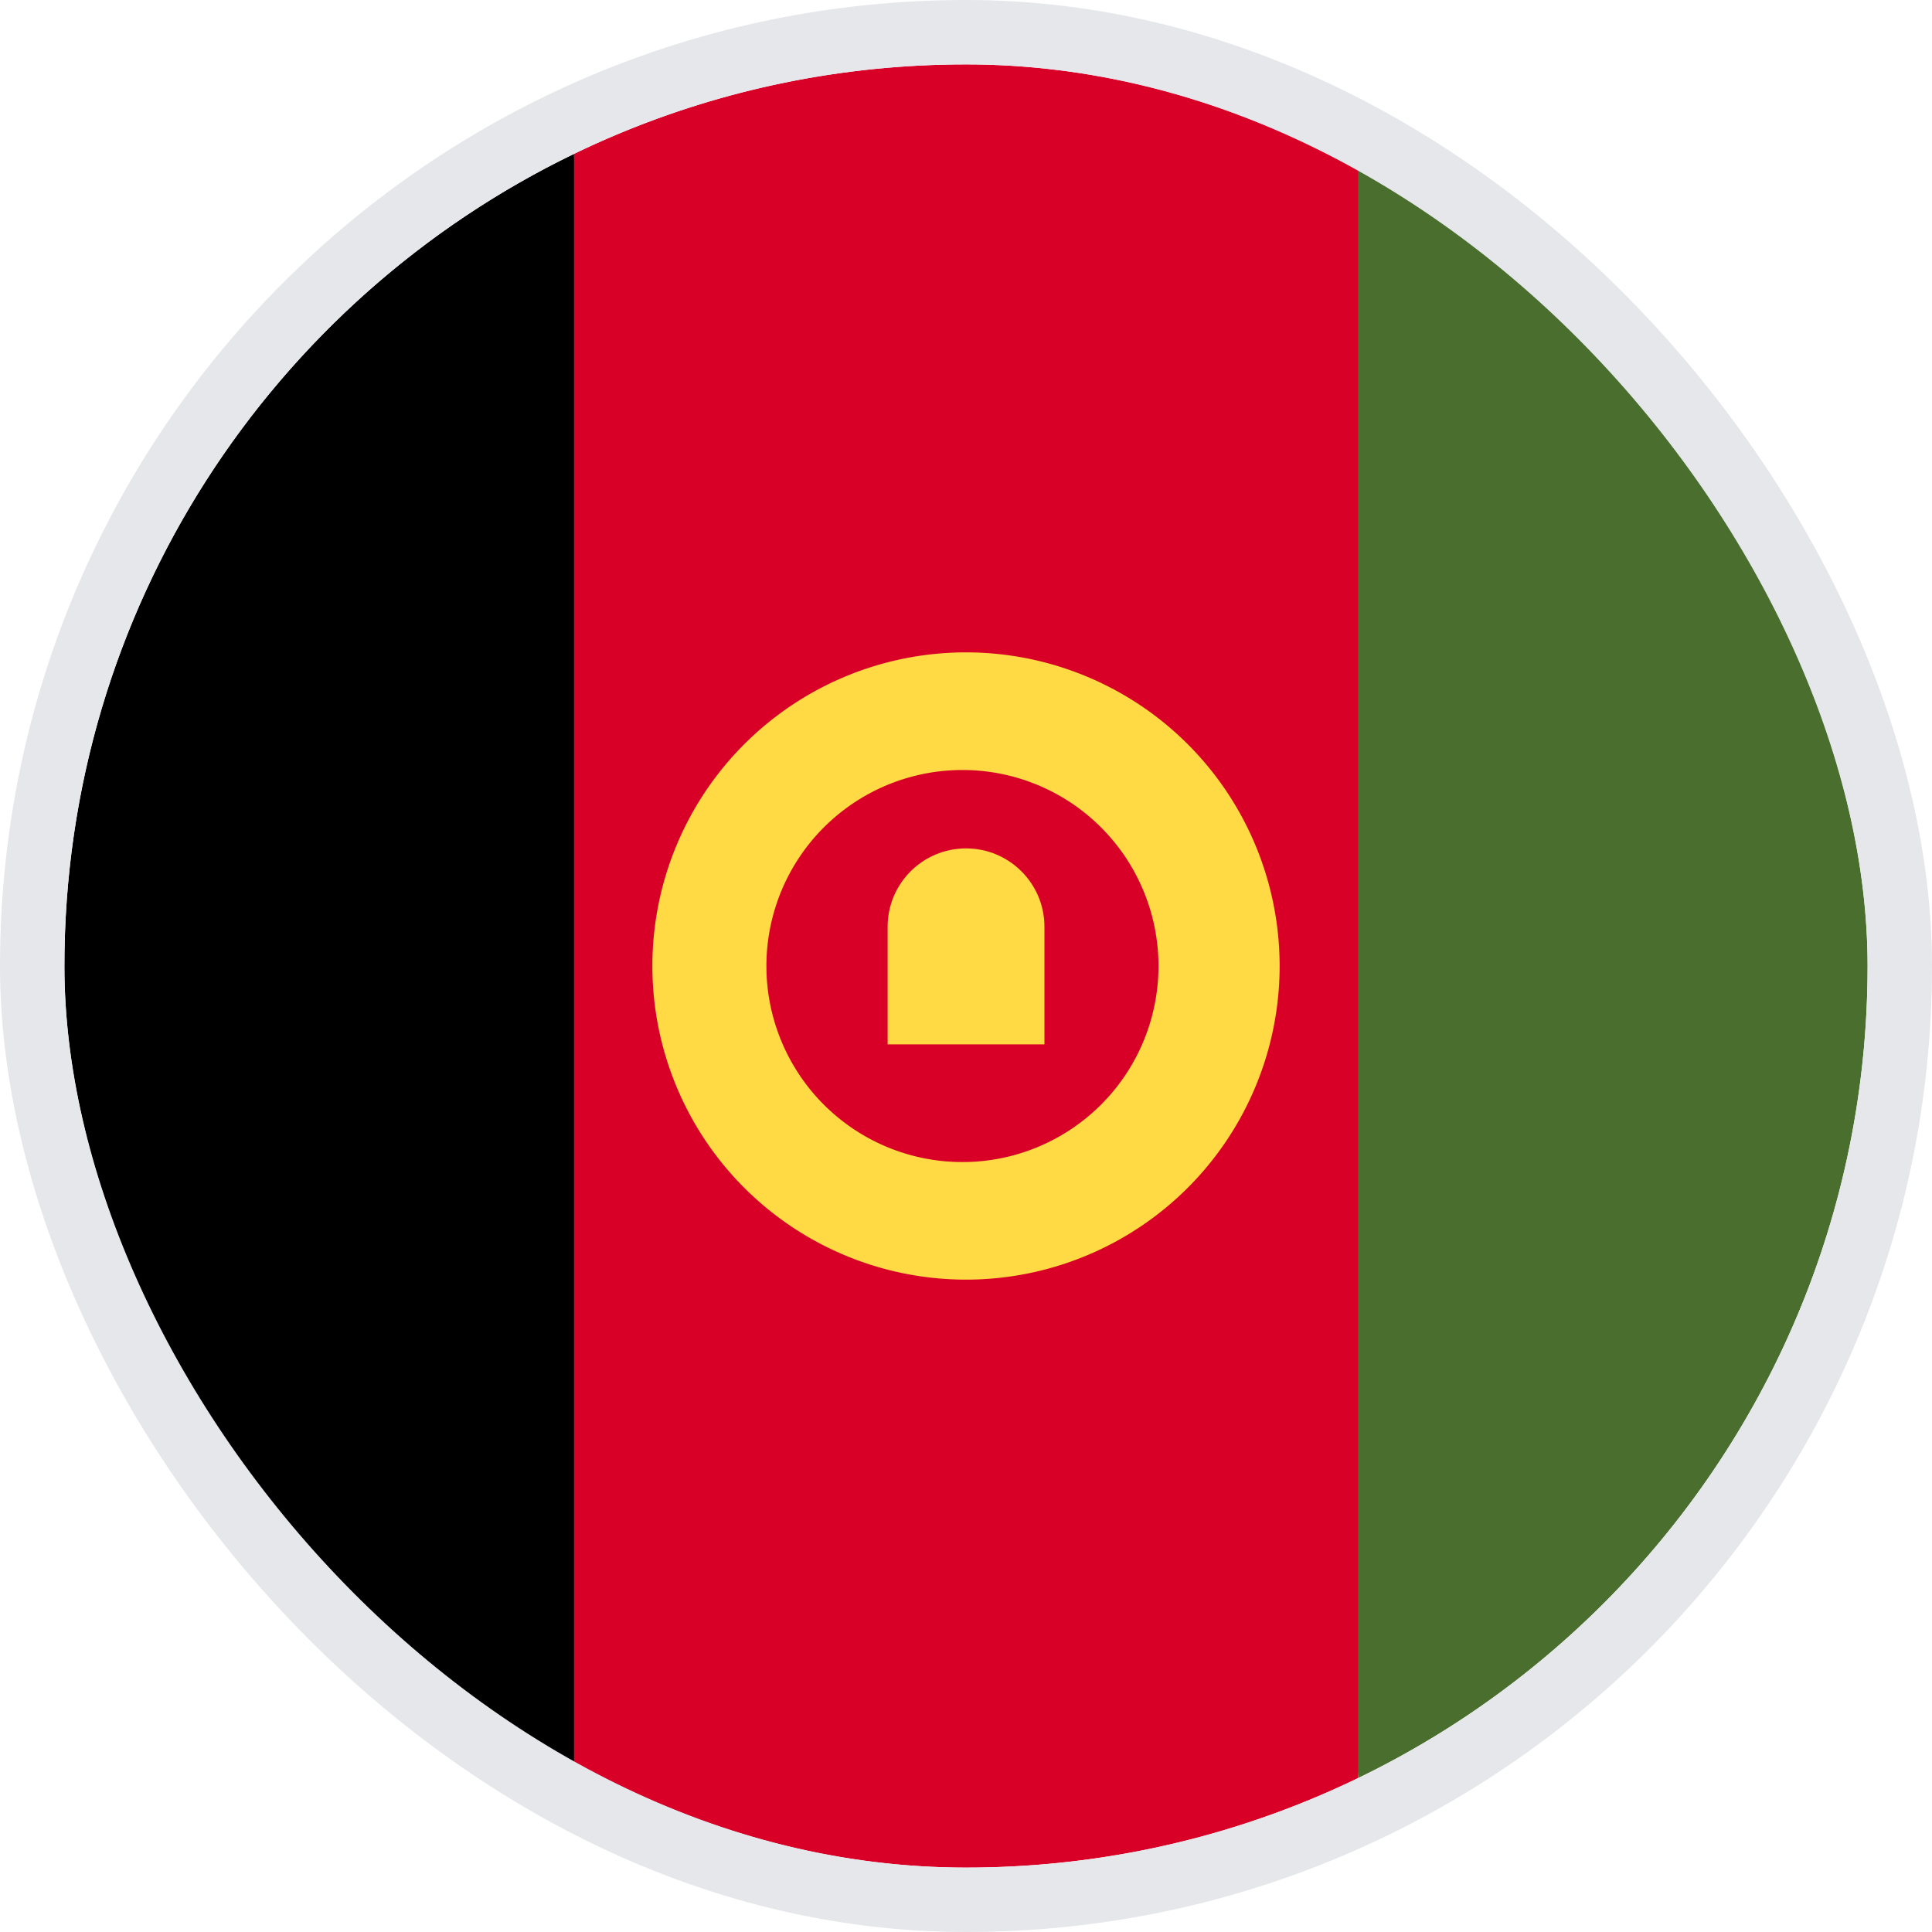
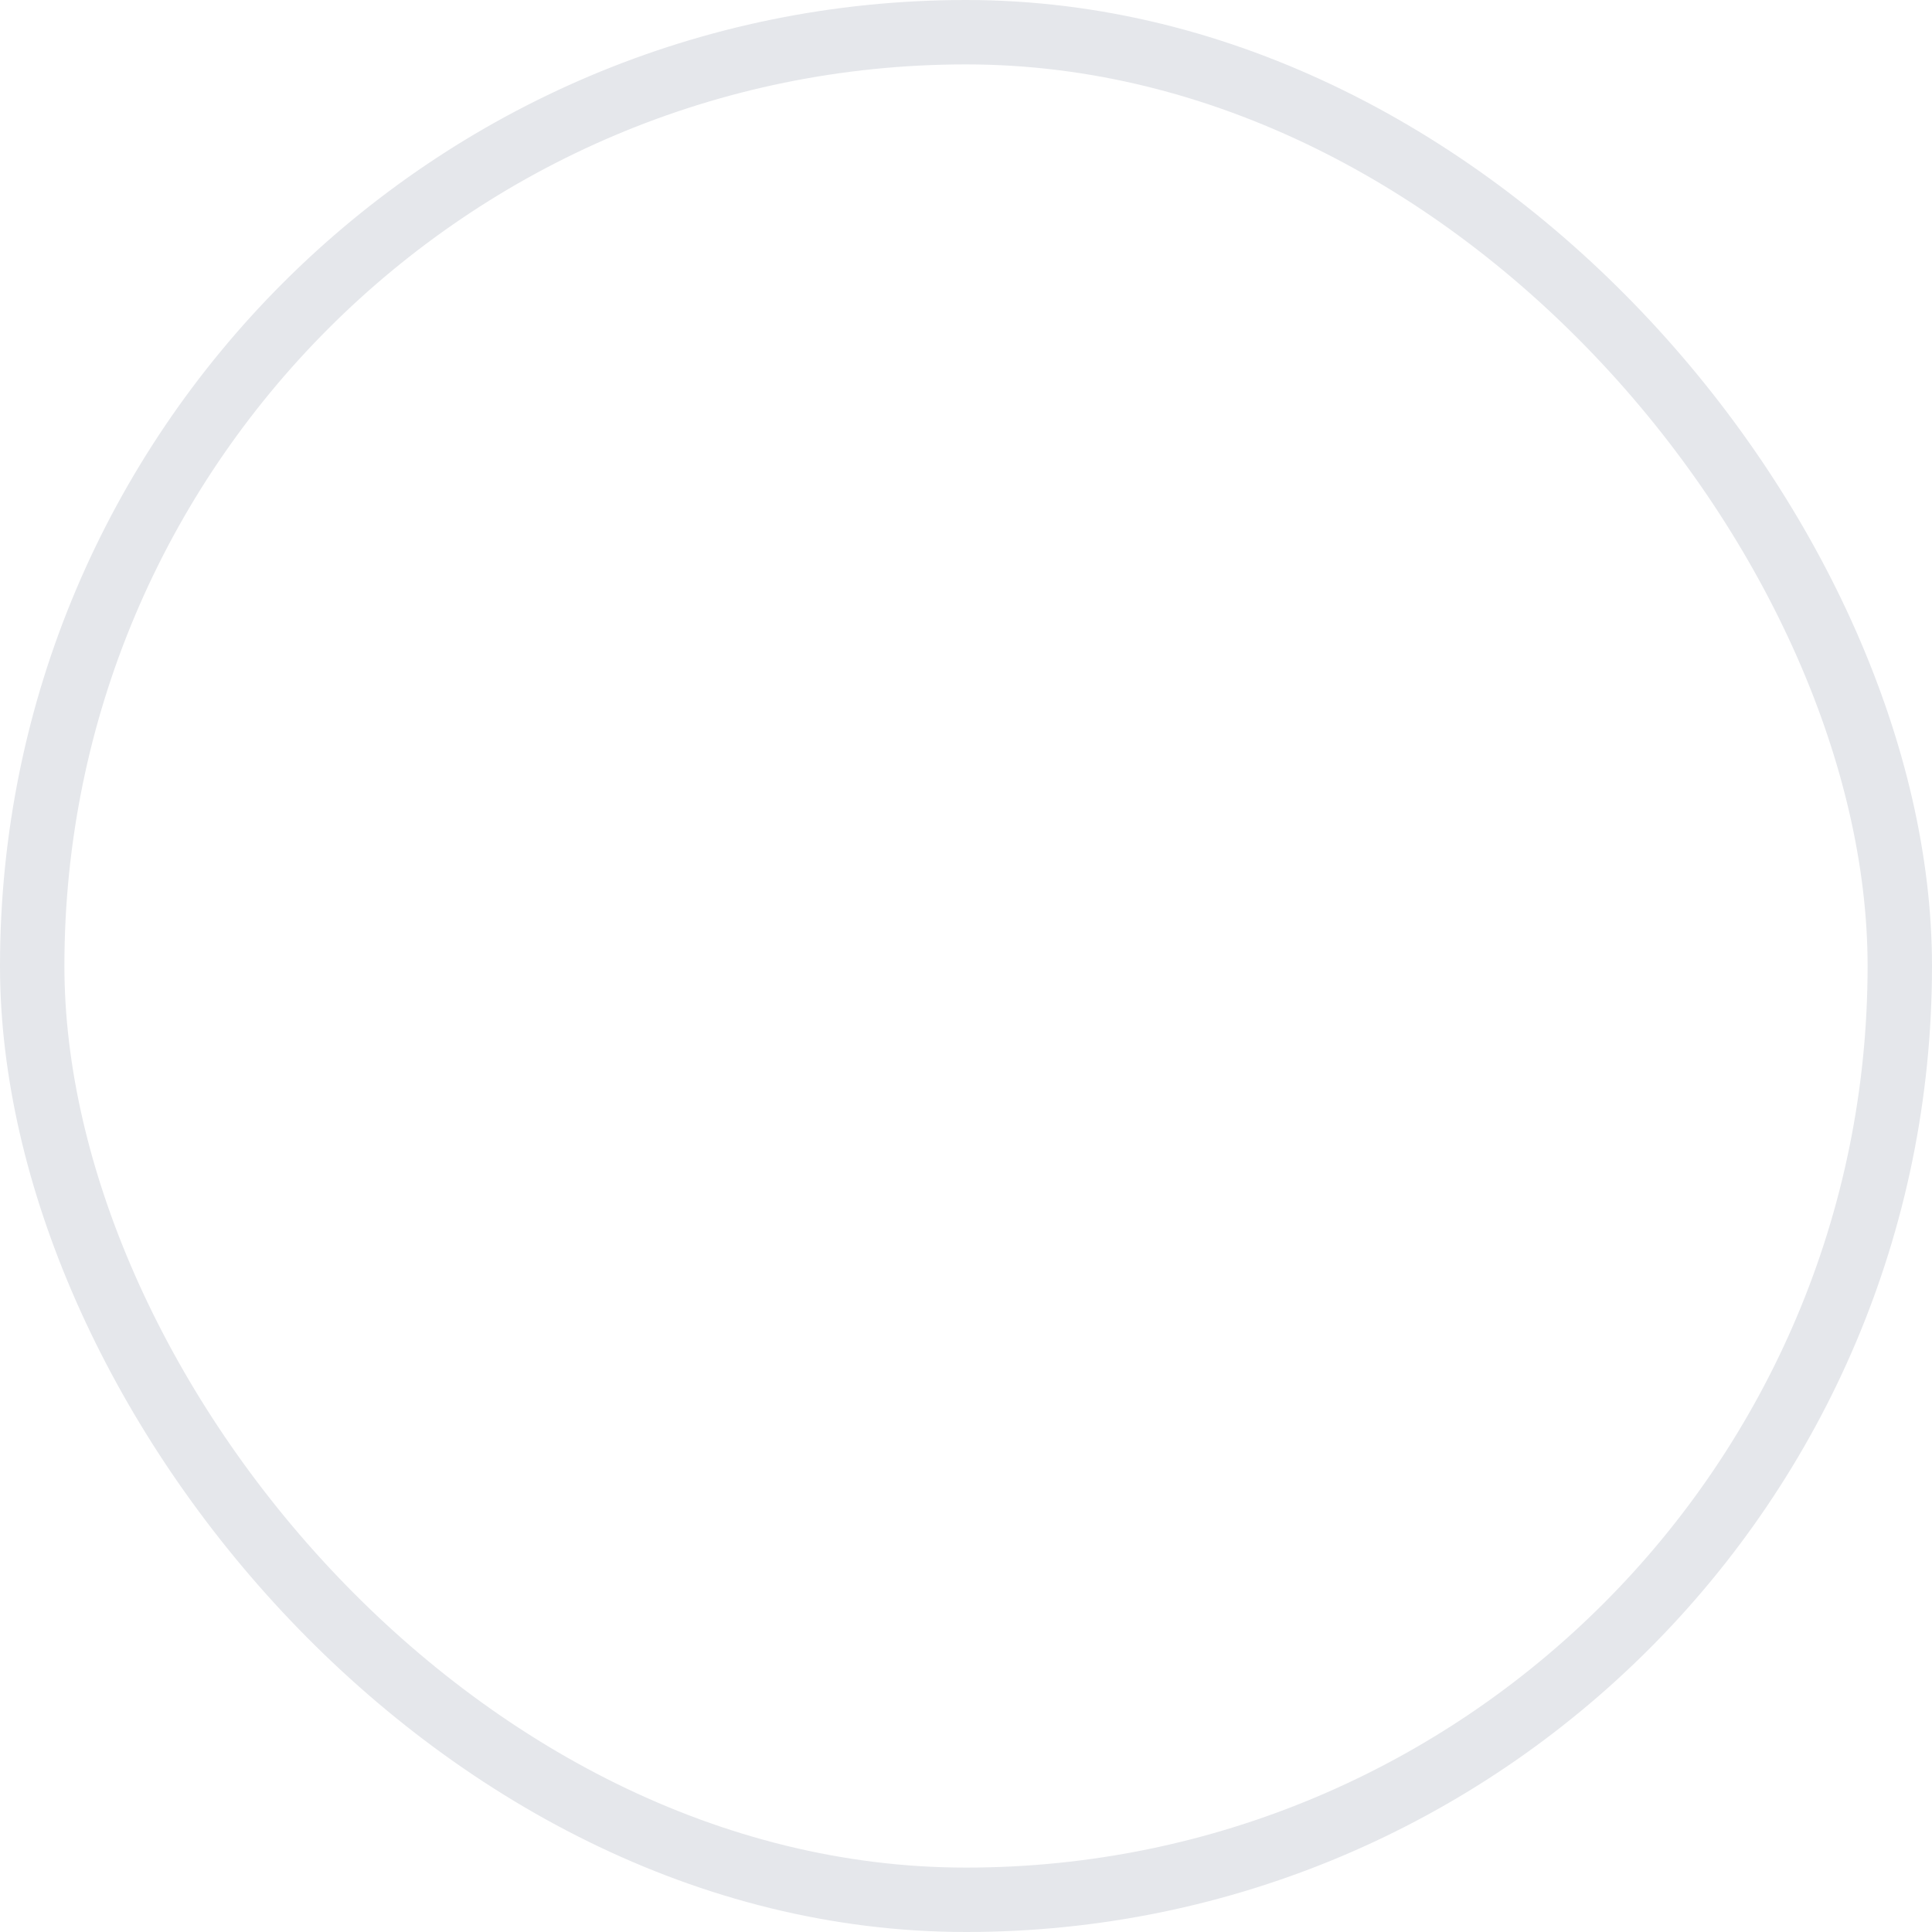
<svg xmlns="http://www.w3.org/2000/svg" width="30" height="30" fill="none">
  <g clip-path="url(#a)">
    <path d="M21.087 2.39A13.945 13.945 0 0 0 15 1c-2.182 0-4.247.5-6.087 1.39L7.695 15l1.218 12.61C10.753 28.5 12.818 29 15 29c2.181 0 4.246-.5 6.087-1.39L22.304 15 21.087 2.39Z" fill="#D80027" />
-     <path d="M8.913 2.39C4.23 4.656 1 9.45 1 15.002c0 5.55 3.23 10.346 7.913 12.61V2.391Z" fill="#000" />
+     <path d="M8.913 2.39C4.23 4.656 1 9.45 1 15.002c0 5.55 3.23 10.346 7.913 12.61V2.391" fill="#000" />
    <path d="M21.088 2.39v25.221C25.77 25.347 29 20.551 29 15.001s-3.23-10.346-7.913-12.61Z" fill="#496E2D" />
-     <path d="M15 10.13a4.87 4.87 0 1 0 0 9.74 4.87 4.87 0 0 0 0-9.74Zm0 7.914a3.044 3.044 0 1 1 0-6.087 3.044 3.044 0 0 1 0 6.087Z" fill="#FFDA44" />
    <path d="M15 13.174c-.672 0-1.217.545-1.217 1.217v1.826h2.435v-1.826c0-.672-.545-1.217-1.217-1.217Z" fill="#FFDA44" />
  </g>
  <rect x=".5" y=".5" width="29" height="29" rx="14.5" stroke="#E5E7EB" />
  <defs>
    <clipPath id="a">
-       <rect x="1" y="1" width="28" height="28" rx="14" fill="#fff" />
-     </clipPath>
+       </clipPath>
  </defs>
</svg>